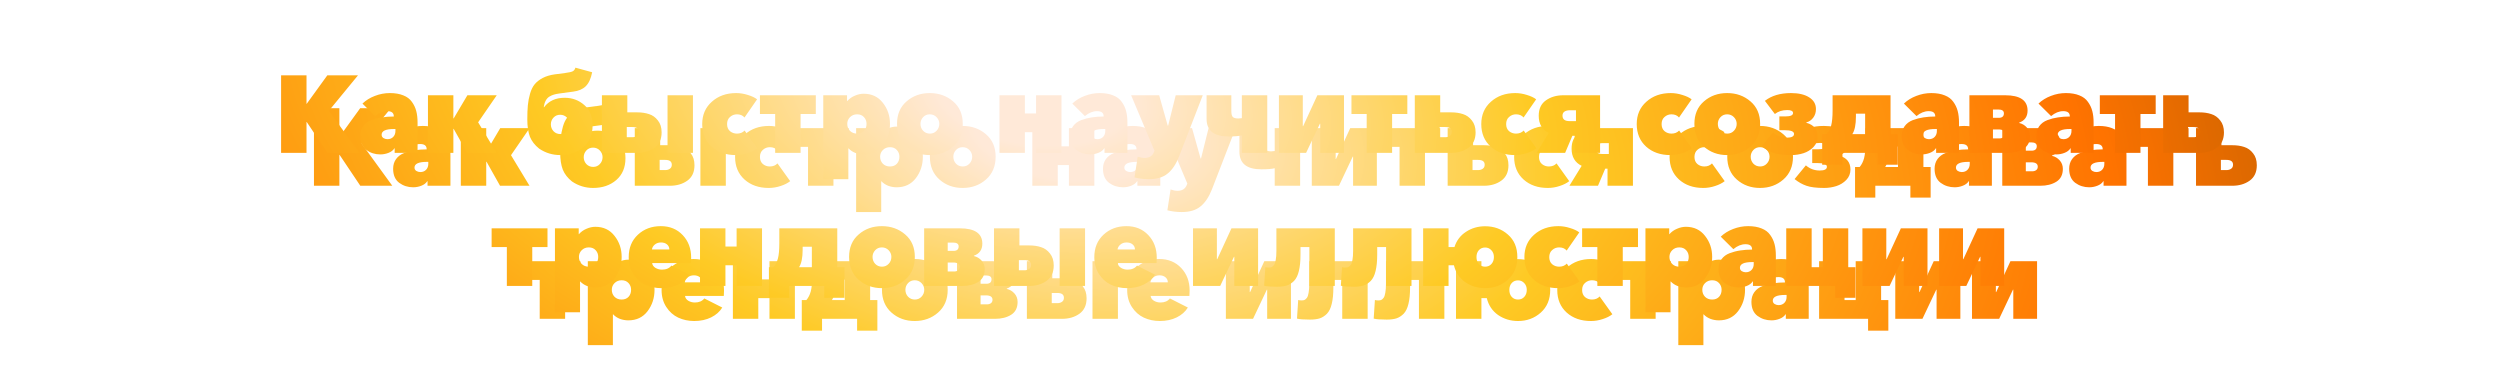
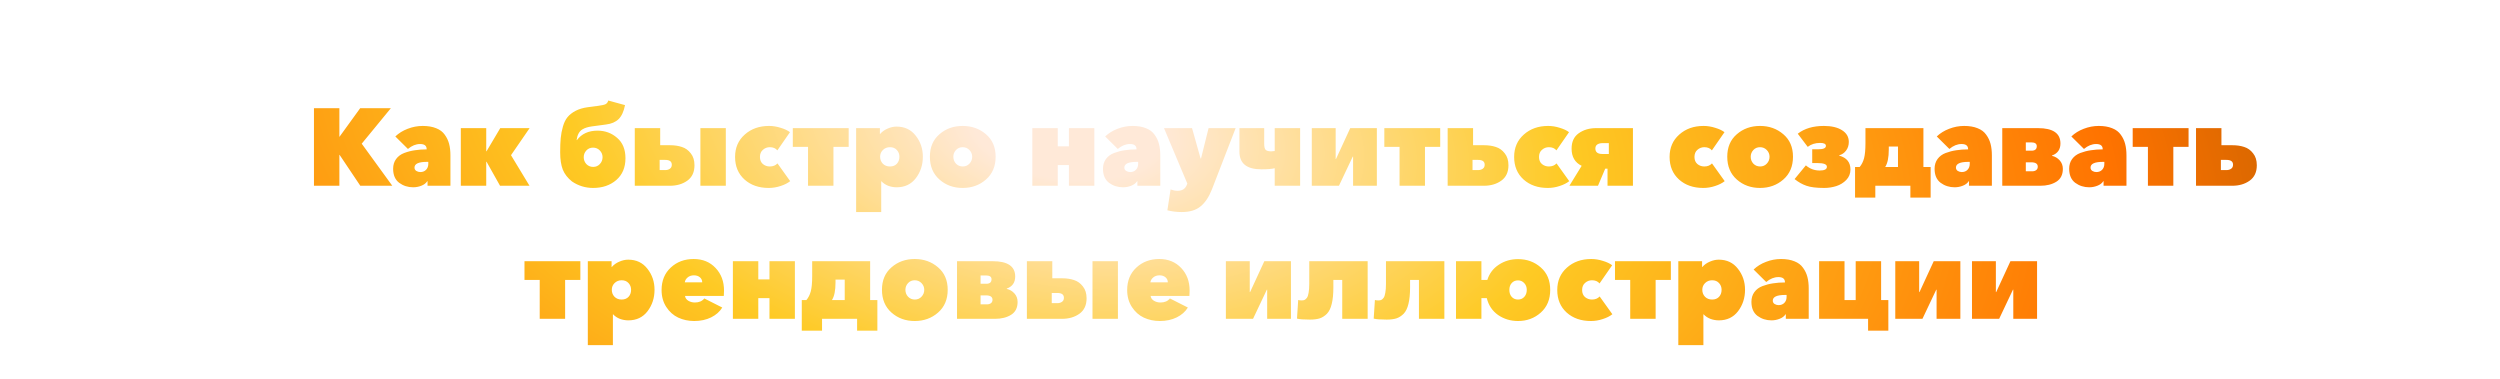
<svg xmlns="http://www.w3.org/2000/svg" width="883" height="134" viewBox="0 0 883 134" fill="none">
  <g filter="url(#filter0_df_63_98)">
    <path d="M99.283 54V26.605H108.26V36.704H108.299L115.612 26.605H126.446L116.154 39.142L126.949 54H115.651L108.337 43.088H108.26V54H99.283ZM134.328 54.542C132.471 54.542 130.82 54.013 129.375 52.955C127.957 51.872 127.247 50.221 127.247 48.002C127.247 46.661 127.595 45.513 128.292 44.559C128.988 43.604 129.943 42.895 131.155 42.431C132.393 41.966 133.645 41.644 134.909 41.463C136.198 41.257 137.591 41.154 139.088 41.154V41.076C139.088 39.864 138.314 39.258 136.766 39.258C135.296 39.258 133.864 39.838 132.471 40.999L128.021 36.588C129.233 35.427 130.691 34.524 132.393 33.879C134.122 33.208 135.889 32.873 137.695 32.873C139.552 32.873 141.138 33.144 142.454 33.686C143.77 34.202 144.776 34.962 145.472 35.968C146.194 36.949 146.71 38.032 147.02 39.219C147.329 40.406 147.484 41.76 147.484 43.282V54H139.397V52.375H139.32C138.855 53.097 138.146 53.639 137.192 54C136.263 54.361 135.308 54.542 134.328 54.542ZM136.843 49.163C137.695 49.163 138.378 48.892 138.894 48.351C139.41 47.809 139.668 47.112 139.668 46.261V45.565H139.165C136.25 45.565 134.792 46.235 134.792 47.577C134.792 48.093 135.012 48.492 135.45 48.776C135.889 49.034 136.353 49.163 136.843 49.163ZM151.153 54V33.647H160.13V41.811H160.246L165.083 33.647H175.453L168.875 43.204L175.414 54H165.006L160.246 45.526H160.13V54H151.153ZM197.892 54.774C195.157 54.774 192.668 54.013 190.424 52.491C188.902 51.279 187.818 49.886 187.173 48.312C186.554 46.713 186.245 44.662 186.245 42.16C186.245 40.199 186.309 38.535 186.438 37.168C186.567 35.801 186.825 34.447 187.212 33.105C187.599 31.738 188.141 30.629 188.837 29.777C189.56 28.9 190.514 28.152 191.701 27.533C192.887 26.914 194.319 26.488 195.996 26.256L199.556 25.792C200.949 25.611 201.864 25.405 202.303 25.173C202.767 24.915 203.077 24.489 203.232 23.896L209.152 25.521C208.713 27.765 207.952 29.416 206.869 30.474C205.811 31.506 204.328 32.138 202.419 32.37L197.505 33.028C196.757 33.131 196.138 33.26 195.647 33.415C195.157 33.544 194.629 33.776 194.061 34.111C193.519 34.447 193.081 34.924 192.745 35.543C192.41 36.162 192.178 36.936 192.049 37.864H192.165C193.842 35.646 196.267 34.537 199.439 34.537C202.122 34.537 204.431 35.388 206.366 37.091C208.326 38.767 209.306 41.166 209.306 44.288C209.306 47.538 208.223 50.105 206.056 51.988C203.889 53.845 201.168 54.774 197.892 54.774ZM195.493 46.339C196.138 47.009 196.937 47.345 197.892 47.345C198.846 47.345 199.633 47.009 200.252 46.339C200.897 45.668 201.219 44.855 201.219 43.901C201.219 42.998 200.897 42.211 200.252 41.541C199.607 40.87 198.807 40.534 197.853 40.534C196.899 40.534 196.112 40.87 195.493 41.541C194.874 42.211 194.564 42.998 194.564 43.901C194.564 44.855 194.874 45.668 195.493 46.339ZM212.595 54V33.647H221.572V39.683H225.016C226.615 39.683 228.021 39.889 229.234 40.302C230.472 40.689 231.517 41.437 232.368 42.547C233.245 43.63 233.683 45.036 233.683 46.764C233.683 49.189 232.832 51.008 231.13 52.22C229.453 53.407 227.415 54 225.016 54H212.595ZM221.379 48.467H223.352C223.997 48.467 224.539 48.312 224.977 48.002C225.442 47.693 225.674 47.216 225.674 46.571C225.674 45.436 224.9 44.868 223.352 44.868H221.379V48.467ZM235.773 54V33.647H244.75V54H235.773ZM259.9 54.774C256.417 54.774 253.567 53.781 251.348 51.794C249.13 49.782 248.021 47.125 248.021 43.823C248.021 40.573 249.156 37.942 251.426 35.93C253.696 33.892 256.559 32.873 260.016 32.873C261.383 32.873 262.75 33.092 264.117 33.531C265.51 33.944 266.607 34.459 267.406 35.079L262.957 41.502C262.337 40.754 261.447 40.38 260.287 40.38C259.358 40.38 258.545 40.689 257.849 41.308C257.152 41.902 256.804 42.74 256.804 43.823C256.804 44.907 257.152 45.745 257.849 46.339C258.545 46.906 259.358 47.19 260.287 47.19C261.422 47.19 262.325 46.829 262.995 46.106L267.484 52.375C266.607 53.071 265.485 53.639 264.117 54.077C262.75 54.542 261.344 54.774 259.9 54.774ZM273.789 54V40.264H268.41V33.647H288.144V40.264H282.766V54H273.789ZM290.777 63.287V33.647H299.174V35.698H299.251C299.973 34.872 300.863 34.24 301.921 33.802C302.979 33.337 304.023 33.105 305.055 33.105C307.918 33.105 310.176 34.176 311.827 36.317C313.503 38.432 314.342 40.908 314.342 43.746C314.342 46.635 313.516 49.163 311.865 51.33C310.214 53.471 307.957 54.542 305.094 54.542C304.062 54.542 303.056 54.361 302.076 54C301.121 53.613 300.334 53.084 299.715 52.413H299.638V63.287H290.777ZM300.218 46.222C300.863 46.867 301.702 47.19 302.733 47.19C303.765 47.19 304.578 46.867 305.171 46.222C305.765 45.578 306.061 44.752 306.061 43.746C306.061 42.817 305.765 42.031 305.171 41.386C304.578 40.715 303.765 40.38 302.733 40.38C301.727 40.38 300.889 40.715 300.218 41.386C299.573 42.031 299.251 42.817 299.251 43.746C299.251 44.726 299.573 45.552 300.218 46.222ZM336.643 51.794C334.372 53.781 331.625 54.774 328.401 54.774C325.176 54.774 322.442 53.781 320.198 51.794C317.953 49.808 316.831 47.125 316.831 43.746C316.831 40.393 317.953 37.748 320.198 35.814C322.442 33.853 325.176 32.873 328.401 32.873C331.625 32.873 334.372 33.853 336.643 35.814C338.913 37.748 340.048 40.393 340.048 43.746C340.048 47.125 338.913 49.808 336.643 51.794ZM326.04 46.184C326.685 46.855 327.485 47.19 328.439 47.19C329.394 47.19 330.181 46.855 330.8 46.184C331.445 45.513 331.767 44.7 331.767 43.746C331.767 42.843 331.445 42.056 330.8 41.386C330.155 40.715 329.355 40.38 328.401 40.38C327.446 40.38 326.659 40.715 326.04 41.386C325.421 42.056 325.112 42.843 325.112 43.746C325.112 44.7 325.421 45.513 326.04 46.184ZM353.013 54V33.647H361.99V40.07H365.936V33.647H374.913V54H365.936V46.687H361.99V54H353.013ZM385.046 54.542C383.189 54.542 381.538 54.013 380.094 52.955C378.675 51.872 377.965 50.221 377.965 48.002C377.965 46.661 378.314 45.513 379.01 44.559C379.707 43.604 380.661 42.895 381.874 42.431C383.112 41.966 384.363 41.644 385.627 41.463C386.917 41.257 388.31 41.154 389.806 41.154V41.076C389.806 39.864 389.032 39.258 387.484 39.258C386.014 39.258 384.582 39.838 383.189 40.999L378.739 36.588C379.952 35.427 381.409 34.524 383.112 33.879C384.84 33.208 386.607 32.873 388.413 32.873C390.27 32.873 391.857 33.144 393.172 33.686C394.488 34.202 395.494 34.962 396.19 35.968C396.913 36.949 397.429 38.032 397.738 39.219C398.048 40.406 398.202 41.76 398.202 43.282V54H390.115V52.375H390.038C389.574 53.097 388.864 53.639 387.91 54C386.981 54.361 386.027 54.542 385.046 54.542ZM387.562 49.163C388.413 49.163 389.096 48.892 389.612 48.351C390.128 47.809 390.386 47.112 390.386 46.261V45.565H389.883C386.968 45.565 385.511 46.235 385.511 47.577C385.511 48.093 385.73 48.492 386.169 48.776C386.607 49.034 387.071 49.163 387.562 49.163ZM405.78 63.287C404 63.287 402.31 63.08 400.711 62.667L401.833 55.316C402.71 55.625 403.548 55.78 404.348 55.78C405.973 55.78 407.056 55.071 407.598 53.652L407.753 53.226L399.511 33.647H409.417L412.435 44.365H412.59L415.26 33.647H424.817L416.459 55.238C415.402 57.947 414.06 59.959 412.435 61.275C410.836 62.616 408.617 63.287 405.78 63.287ZM438.619 54V47.809C437.639 48.067 436.065 48.196 433.898 48.196C428.739 48.196 426.16 46.119 426.16 41.966V33.647H434.904V39.142C434.904 40.251 435.085 40.986 435.446 41.347C435.833 41.682 436.478 41.85 437.381 41.85C437.742 41.85 438.155 41.811 438.619 41.734V33.647H447.596V54H438.619ZM451.713 54V33.647H460.148V44.559H460.264L465.294 33.647H474.697V54H466.301V43.707H466.184L461.309 54H451.713ZM482.714 54V40.264H477.336V33.647H497.07V40.264H491.691V54H482.714ZM499.703 54V33.647H508.68V39.683H512.51C514.11 39.683 515.516 39.889 516.728 40.302C517.966 40.689 519.011 41.437 519.862 42.547C520.739 43.63 521.178 45.036 521.178 46.764C521.178 49.189 520.327 51.008 518.624 52.22C516.947 53.407 514.909 54 512.51 54H499.703ZM508.486 48.467H510.46C511.104 48.467 511.646 48.312 512.085 48.002C512.549 47.693 512.781 47.216 512.781 46.571C512.781 45.436 512.007 44.868 510.46 44.868H508.486V48.467ZM535.066 54.774C531.584 54.774 528.733 53.781 526.515 51.794C524.296 49.782 523.187 47.125 523.187 43.823C523.187 40.573 524.322 37.942 526.592 35.93C528.862 33.892 531.726 32.873 535.182 32.873C536.55 32.873 537.917 33.092 539.284 33.531C540.677 33.944 541.773 34.459 542.573 35.079L538.123 41.502C537.504 40.754 536.614 40.38 535.453 40.38C534.525 40.38 533.712 40.689 533.016 41.308C532.319 41.902 531.971 42.74 531.971 43.823C531.971 44.907 532.319 45.745 533.016 46.339C533.712 46.906 534.525 47.19 535.453 47.19C536.588 47.19 537.491 46.829 538.162 46.106L542.65 52.375C541.773 53.071 540.651 53.639 539.284 54.077C537.917 54.542 536.511 54.774 535.066 54.774ZM542.703 54L547.037 46.958C544.664 45.823 543.477 43.798 543.477 40.883C543.477 38.458 544.316 36.652 545.992 35.465C547.695 34.253 549.746 33.647 552.145 33.647H565.146V54H556.169V47.964H555.356L552.802 54H542.703ZM554.35 42.779H556.633V38.948H554.35C553.654 38.948 553.06 39.103 552.57 39.412C552.106 39.722 551.874 40.199 551.874 40.844C551.874 42.134 552.699 42.779 554.35 42.779ZM589.971 54.774C586.489 54.774 583.638 53.781 581.42 51.794C579.201 49.782 578.092 47.125 578.092 43.823C578.092 40.573 579.227 37.942 581.497 35.93C583.767 33.892 586.631 32.873 590.087 32.873C591.454 32.873 592.822 33.092 594.189 33.531C595.582 33.944 596.678 34.459 597.478 35.079L593.028 41.502C592.409 40.754 591.519 40.38 590.358 40.38C589.429 40.38 588.617 40.689 587.92 41.308C587.224 41.902 586.876 42.74 586.876 43.823C586.876 44.907 587.224 45.745 587.92 46.339C588.617 46.906 589.429 47.19 590.358 47.19C591.493 47.19 592.396 46.829 593.067 46.106L597.555 52.375C596.678 53.071 595.556 53.639 594.189 54.077C592.822 54.542 591.416 54.774 589.971 54.774ZM618.271 51.794C616.001 53.781 613.253 54.774 610.029 54.774C606.804 54.774 604.07 53.781 601.826 51.794C599.582 49.808 598.459 47.125 598.459 43.746C598.459 40.393 599.582 37.748 601.826 35.814C604.07 33.853 606.804 32.873 610.029 32.873C613.253 32.873 616.001 33.853 618.271 35.814C620.541 37.748 621.676 40.393 621.676 43.746C621.676 47.125 620.541 49.808 618.271 51.794ZM607.669 46.184C608.314 46.855 609.113 47.19 610.068 47.19C611.022 47.19 611.809 46.855 612.428 46.184C613.073 45.513 613.395 44.7 613.395 43.746C613.395 42.843 613.073 42.056 612.428 41.386C611.783 40.715 610.983 40.38 610.029 40.38C609.074 40.38 608.288 40.715 607.669 41.386C607.05 42.056 606.74 42.843 606.74 43.746C606.74 44.7 607.05 45.513 607.669 46.184ZM626.881 40.264L623.36 35.62C625.708 33.789 628.777 32.873 632.569 32.873C635.278 32.873 637.419 33.376 638.993 34.382C640.592 35.388 641.392 36.768 641.392 38.522C641.392 39.709 641.069 40.728 640.424 41.579C639.779 42.431 638.967 42.985 637.987 43.243V43.359C640.644 44.081 641.972 45.719 641.972 48.273C641.972 49.692 641.482 50.917 640.502 51.949C639.522 52.955 638.348 53.678 636.981 54.116C635.613 54.555 634.182 54.774 632.686 54.774C629.951 54.774 627.862 54.516 626.417 54C624.973 53.51 623.58 52.723 622.238 51.64L626.224 46.803C627.642 48.015 629.268 48.621 631.099 48.621C632.802 48.621 633.653 48.183 633.653 47.306C633.653 46.429 632.569 45.99 630.403 45.99H628.468V41.115H630.635C632.415 41.115 633.305 40.715 633.305 39.915C633.305 39.219 632.621 38.871 631.254 38.871C629.526 38.871 628.068 39.335 626.881 40.264ZM643.595 58.179V47.383H645.22C645.917 46.558 646.433 45.539 646.768 44.327C647.103 43.088 647.271 41.295 647.271 38.948V33.647H667.74V47.383H670.294V58.179H663.136V54H650.754V58.179H643.595ZM654.236 47.383H658.763V40.148H655.513V41.154C655.513 44.017 655.087 46.093 654.236 47.383ZM678.767 54.542C676.909 54.542 675.258 54.013 673.814 52.955C672.395 51.872 671.686 50.221 671.686 48.002C671.686 46.661 672.034 45.513 672.73 44.559C673.427 43.604 674.381 42.895 675.594 42.431C676.832 41.966 678.083 41.644 679.347 41.463C680.637 41.257 682.03 41.154 683.526 41.154V41.076C683.526 39.864 682.752 39.258 681.204 39.258C679.734 39.258 678.302 39.838 676.909 40.999L672.459 36.588C673.672 35.427 675.129 34.524 676.832 33.879C678.56 33.208 680.327 32.873 682.133 32.873C683.99 32.873 685.577 33.144 686.892 33.686C688.208 34.202 689.214 34.962 689.911 35.968C690.633 36.949 691.149 38.032 691.458 39.219C691.768 40.406 691.923 41.76 691.923 43.282V54H683.836V52.375H683.758C683.294 53.097 682.584 53.639 681.63 54C680.701 54.361 679.747 54.542 678.767 54.542ZM681.282 49.163C682.133 49.163 682.817 48.892 683.333 48.351C683.848 47.809 684.106 47.112 684.106 46.261V45.565H683.603C680.688 45.565 679.231 46.235 679.231 47.577C679.231 48.093 679.45 48.492 679.889 48.776C680.327 49.034 680.792 49.163 681.282 49.163ZM695.592 54V33.647H708.206C713.494 33.647 716.138 35.453 716.138 39.064C716.138 41.179 715.145 42.598 713.159 43.32V43.437C714.216 43.669 715.119 44.197 715.867 45.023C716.615 45.848 716.99 46.855 716.99 48.041C716.99 50.105 716.229 51.614 714.707 52.568C713.185 53.523 711.302 54 709.057 54H695.592ZM703.911 48.892H706.155C706.748 48.892 707.226 48.751 707.587 48.467C707.948 48.183 708.129 47.783 708.129 47.267C708.129 46.235 707.355 45.719 705.807 45.719H703.911V48.892ZM703.911 41.618H705.923C707.161 41.618 707.78 41.089 707.78 40.031C707.78 39.129 707.123 38.677 705.807 38.677H703.911V41.618ZM726.303 54.542C724.446 54.542 722.795 54.013 721.35 52.955C719.931 51.872 719.222 50.221 719.222 48.002C719.222 46.661 719.57 45.513 720.267 44.559C720.963 43.604 721.918 42.895 723.13 42.431C724.368 41.966 725.619 41.644 726.883 41.463C728.173 41.257 729.566 41.154 731.062 41.154V41.076C731.062 39.864 730.289 39.258 728.741 39.258C727.27 39.258 725.839 39.838 724.446 40.999L719.996 36.588C721.208 35.427 722.666 34.524 724.368 33.879C726.097 33.208 727.864 32.873 729.669 32.873C731.527 32.873 733.113 33.144 734.429 33.686C735.744 34.202 736.75 34.962 737.447 35.968C738.169 36.949 738.685 38.032 738.995 39.219C739.304 40.406 739.459 41.76 739.459 43.282V54H731.372V52.375H731.295C730.83 53.097 730.121 53.639 729.166 54C728.238 54.361 727.283 54.542 726.303 54.542ZM728.818 49.163C729.669 49.163 730.353 48.892 730.869 48.351C731.385 47.809 731.643 47.112 731.643 46.261V45.565H731.14C728.225 45.565 726.767 46.235 726.767 47.577C726.767 48.093 726.987 48.492 727.425 48.776C727.864 49.034 728.328 49.163 728.818 49.163ZM747.036 54V40.264H741.658V33.647H761.392V40.264H756.013V54H747.036ZM764.024 54V33.647H773.001V39.683H776.832C778.431 39.683 779.837 39.889 781.05 40.302C782.288 40.689 783.333 41.437 784.184 42.547C785.061 43.63 785.5 45.036 785.5 46.764C785.5 49.189 784.648 51.008 782.946 52.22C781.269 53.407 779.231 54 776.832 54H764.024ZM772.808 48.467H774.781C775.426 48.467 775.968 48.312 776.406 48.002C776.871 47.693 777.103 47.216 777.103 46.571C777.103 45.436 776.329 44.868 774.781 44.868H772.808V48.467ZM179.018 101V87.264H173.64V80.647H193.374V87.264H187.995V101H179.018ZM196.007 110.287V80.647H204.403V82.698H204.481C205.203 81.872 206.093 81.24 207.151 80.802C208.208 80.337 209.253 80.105 210.285 80.105C213.148 80.105 215.405 81.176 217.056 83.317C218.733 85.432 219.571 87.909 219.571 90.746C219.571 93.635 218.746 96.163 217.095 98.33C215.444 100.471 213.187 101.542 210.323 101.542C209.292 101.542 208.286 101.361 207.305 101C206.351 100.613 205.564 100.084 204.945 99.413H204.868V110.287H196.007ZM205.448 93.222C206.093 93.867 206.931 94.19 207.963 94.19C208.995 94.19 209.808 93.867 210.401 93.222C210.994 92.578 211.291 91.752 211.291 90.746C211.291 89.817 210.994 89.031 210.401 88.386C209.808 87.715 208.995 87.38 207.963 87.38C206.957 87.38 206.119 87.715 205.448 88.386C204.803 89.031 204.481 89.817 204.481 90.746C204.481 91.726 204.803 92.552 205.448 93.222ZM233.592 101.774C231.554 101.774 229.671 101.374 227.942 100.574C226.24 99.775 224.834 98.524 223.725 96.821C222.615 95.118 222.061 93.119 222.061 90.823C222.061 87.547 223.144 84.903 225.311 82.891C227.478 80.879 230.174 79.873 233.398 79.873C236.571 79.873 239.151 80.931 241.137 83.046C243.123 85.135 244.116 87.792 244.116 91.017C244.116 91.662 244.091 92.294 244.039 92.913H230.341C230.419 93.609 230.806 94.177 231.502 94.615C232.199 95.028 232.972 95.235 233.824 95.235C235.294 95.235 236.403 94.757 237.151 93.803L243.497 97.014C242.594 98.485 241.279 99.646 239.551 100.497C237.822 101.348 235.836 101.774 233.592 101.774ZM230.264 88.115H236.416C236.416 87.393 236.145 86.799 235.604 86.335C235.062 85.871 234.353 85.638 233.476 85.638C232.573 85.638 231.825 85.896 231.231 86.412C230.664 86.902 230.341 87.47 230.264 88.115ZM247.246 101V80.647H256.223V87.07H260.17V80.647H269.147V101H260.17V93.687H256.223V101H247.246ZM271.58 105.179V94.383H273.205C273.902 93.558 274.417 92.539 274.753 91.326C275.088 90.088 275.256 88.295 275.256 85.948V80.647H295.725V94.383H298.279V105.179H291.12V101H278.738V105.179H271.58ZM282.221 94.383H286.748V87.147H283.498V88.153C283.498 91.017 283.072 93.094 282.221 94.383ZM319.714 98.794C317.444 100.781 314.697 101.774 311.472 101.774C308.247 101.774 305.513 100.781 303.269 98.794C301.025 96.808 299.902 94.125 299.902 90.746C299.902 87.393 301.025 84.749 303.269 82.814C305.513 80.853 308.247 79.873 311.472 79.873C314.697 79.873 317.444 80.853 319.714 82.814C321.984 84.749 323.119 87.393 323.119 90.746C323.119 94.125 321.984 96.808 319.714 98.794ZM309.112 93.184C309.757 93.855 310.556 94.19 311.511 94.19C312.465 94.19 313.252 93.855 313.871 93.184C314.516 92.513 314.838 91.701 314.838 90.746C314.838 89.843 314.516 89.056 313.871 88.386C313.226 87.715 312.426 87.38 311.472 87.38C310.518 87.38 309.731 87.715 309.112 88.386C308.493 89.056 308.183 89.843 308.183 90.746C308.183 91.701 308.493 92.513 309.112 93.184ZM326.41 101V80.647H339.025C344.313 80.647 346.957 82.453 346.957 86.064C346.957 88.179 345.964 89.598 343.977 90.32V90.436C345.035 90.669 345.938 91.198 346.686 92.023C347.434 92.848 347.808 93.855 347.808 95.041C347.808 97.105 347.047 98.614 345.525 99.568C344.003 100.523 342.12 101 339.876 101H326.41ZM334.73 95.892H336.974C337.567 95.892 338.044 95.751 338.406 95.467C338.767 95.183 338.947 94.783 338.947 94.267C338.947 93.235 338.173 92.719 336.626 92.719H334.73V95.892ZM334.73 88.618H336.742C337.98 88.618 338.599 88.089 338.599 87.031C338.599 86.129 337.941 85.677 336.626 85.677H334.73V88.618ZM351.085 101V80.647H360.062V86.683H363.506C365.106 86.683 366.511 86.889 367.724 87.302C368.962 87.689 370.007 88.437 370.858 89.546C371.735 90.63 372.174 92.036 372.174 93.764C372.174 96.189 371.322 98.008 369.62 99.22C367.943 100.407 365.905 101 363.506 101H351.085ZM359.869 95.467H361.842C362.487 95.467 363.029 95.312 363.468 95.002C363.932 94.693 364.164 94.216 364.164 93.571C364.164 92.436 363.39 91.868 361.842 91.868H359.869V95.467ZM374.263 101V80.647H383.24V101H374.263ZM398.042 101.774C396.004 101.774 394.121 101.374 392.392 100.574C390.69 99.775 389.284 98.524 388.175 96.821C387.065 95.118 386.511 93.119 386.511 90.823C386.511 87.547 387.594 84.903 389.761 82.891C391.928 80.879 394.624 79.873 397.848 79.873C401.021 79.873 403.601 80.931 405.587 83.046C407.573 85.135 408.566 87.792 408.566 91.017C408.566 91.662 408.541 92.294 408.489 92.913H394.791C394.869 93.609 395.256 94.177 395.952 94.615C396.649 95.028 397.423 95.235 398.274 95.235C399.744 95.235 400.853 94.757 401.602 93.803L407.947 97.014C407.044 98.485 405.729 99.646 404.001 100.497C402.272 101.348 400.286 101.774 398.042 101.774ZM394.714 88.115H400.866C400.866 87.393 400.595 86.799 400.054 86.335C399.512 85.871 398.803 85.638 397.926 85.638C397.023 85.638 396.275 85.896 395.681 86.412C395.114 86.902 394.791 87.47 394.714 88.115ZM421.37 101V80.647H429.805V91.559H429.921L434.951 80.647H444.354V101H435.957V90.707H435.841L430.966 101H421.37ZM451.094 101.271C448.902 101.271 447.367 101.155 446.49 100.923L446.915 94.345C447.225 94.448 447.625 94.499 448.115 94.499C448.528 94.499 448.863 94.448 449.121 94.345C449.405 94.216 449.688 93.971 449.972 93.609C450.256 93.222 450.462 92.616 450.591 91.791C450.746 90.965 450.823 89.921 450.823 88.657V80.647H471.447V101H462.47V87.264H459.336V89.933C459.336 92.255 459.143 94.19 458.756 95.738C458.395 97.26 457.827 98.42 457.053 99.22C456.279 99.994 455.428 100.536 454.499 100.845C453.571 101.129 452.436 101.271 451.094 101.271ZM478.188 101.271C475.995 101.271 474.46 101.155 473.583 100.923L474.009 94.345C474.318 94.448 474.718 94.499 475.208 94.499C475.621 94.499 475.956 94.448 476.214 94.345C476.498 94.216 476.782 93.971 477.066 93.609C477.349 93.222 477.556 92.616 477.685 91.791C477.84 90.965 477.917 89.921 477.917 88.657V80.647H498.541V101H489.564V87.264H486.43V89.933C486.43 92.255 486.236 94.19 485.849 95.738C485.488 97.26 484.921 98.42 484.147 99.22C483.373 99.994 482.522 100.536 481.593 100.845C480.664 101.129 479.529 101.271 478.188 101.271ZM524.551 101.774C521.92 101.774 519.572 101.064 517.509 99.646C515.471 98.201 514.142 96.215 513.523 93.687H511.627V101H502.65V80.647H511.627V87.264H513.717C514.439 84.968 515.793 83.175 517.779 81.885C519.766 80.57 522.023 79.912 524.551 79.912C527.698 79.912 530.381 80.892 532.599 82.853C534.818 84.787 535.927 87.431 535.927 90.785C535.927 94.138 534.818 96.808 532.599 98.794C530.381 100.781 527.698 101.774 524.551 101.774ZM522.345 93.261C522.913 93.88 523.648 94.19 524.551 94.19C525.454 94.19 526.189 93.88 526.756 93.261C527.35 92.616 527.646 91.791 527.646 90.785C527.646 89.805 527.35 89.005 526.756 88.386C526.163 87.741 525.428 87.418 524.551 87.418C523.648 87.418 522.913 87.728 522.345 88.347C521.778 88.966 521.494 89.779 521.494 90.785C521.494 91.817 521.778 92.642 522.345 93.261ZM550.295 101.774C546.812 101.774 543.962 100.781 541.743 98.794C539.525 96.782 538.415 94.125 538.415 90.823C538.415 87.573 539.55 84.942 541.821 82.93C544.091 80.892 546.954 79.873 550.411 79.873C551.778 79.873 553.145 80.092 554.512 80.531C555.905 80.944 557.002 81.46 557.801 82.079L553.351 88.502C552.732 87.754 551.842 87.38 550.681 87.38C549.753 87.38 548.94 87.689 548.244 88.308C547.547 88.902 547.199 89.74 547.199 90.823C547.199 91.907 547.547 92.745 548.244 93.339C548.94 93.906 549.753 94.19 550.681 94.19C551.817 94.19 552.719 93.829 553.39 93.106L557.879 99.375C557.002 100.071 555.879 100.639 554.512 101.077C553.145 101.542 551.739 101.774 550.295 101.774ZM564.184 101V87.264H558.805V80.647H578.539V87.264H573.161V101H564.184ZM581.172 110.287V80.647H589.569V82.698H589.646C590.368 81.872 591.258 81.24 592.316 80.802C593.373 80.337 594.418 80.105 595.45 80.105C598.313 80.105 600.571 81.176 602.221 83.317C603.898 85.432 604.737 87.909 604.737 90.746C604.737 93.635 603.911 96.163 602.26 98.33C600.609 100.471 598.352 101.542 595.489 101.542C594.457 101.542 593.451 101.361 592.471 101C591.516 100.613 590.729 100.084 590.11 99.413H590.033V110.287H581.172ZM590.613 93.222C591.258 93.867 592.097 94.19 593.128 94.19C594.16 94.19 594.973 93.867 595.566 93.222C596.159 92.578 596.456 91.752 596.456 90.746C596.456 89.817 596.159 89.031 595.566 88.386C594.973 87.715 594.16 87.38 593.128 87.38C592.122 87.38 591.284 87.715 590.613 88.386C589.968 89.031 589.646 89.817 589.646 90.746C589.646 91.726 589.968 92.552 590.613 93.222ZM614.075 101.542C612.218 101.542 610.567 101.013 609.122 99.955C607.703 98.872 606.994 97.221 606.994 95.002C606.994 93.661 607.342 92.513 608.039 91.559C608.735 90.604 609.69 89.895 610.902 89.43C612.14 88.966 613.391 88.644 614.655 88.463C615.945 88.257 617.338 88.153 618.834 88.153V88.076C618.834 86.864 618.06 86.257 616.513 86.257C615.042 86.257 613.611 86.838 612.218 87.999L607.768 83.588C608.98 82.427 610.438 81.524 612.14 80.879C613.869 80.208 615.636 79.873 617.441 79.873C619.299 79.873 620.885 80.144 622.201 80.686C623.516 81.201 624.522 81.963 625.219 82.969C625.941 83.949 626.457 85.032 626.767 86.219C627.076 87.406 627.231 88.76 627.231 90.282V101H619.144V99.375H619.066C618.602 100.097 617.893 100.639 616.938 101C616.01 101.361 615.055 101.542 614.075 101.542ZM616.59 96.163C617.441 96.163 618.125 95.892 618.641 95.351C619.157 94.809 619.415 94.112 619.415 93.261V92.565H618.912C615.997 92.565 614.539 93.235 614.539 94.577C614.539 95.093 614.759 95.493 615.197 95.776C615.636 96.034 616.1 96.163 616.59 96.163ZM648.196 105.179V101H630.9V80.647H639.877V94.383H643.824V80.647H652.801V94.383H655.355V105.179H648.196ZM657.804 101V80.647H666.24V91.559H666.356L671.386 80.647H680.789V101H672.392V90.707H672.276L667.401 101H657.804ZM684.898 101V80.647H693.333V91.559H693.449L698.479 80.647H707.882V101H699.486V90.707H699.369L694.494 101H684.898Z" fill="url(#paint0_diamond_63_98)" />
  </g>
-   <path d="M99.283 54V26.605H108.26V36.704H108.299L115.612 26.605H126.446L116.154 39.142L126.949 54H115.651L108.337 43.088H108.26V54H99.283ZM134.328 54.542C132.471 54.542 130.82 54.013 129.375 52.955C127.957 51.872 127.247 50.221 127.247 48.002C127.247 46.661 127.595 45.513 128.292 44.559C128.988 43.604 129.943 42.895 131.155 42.431C132.393 41.966 133.645 41.644 134.909 41.463C136.198 41.257 137.591 41.154 139.088 41.154V41.076C139.088 39.864 138.314 39.258 136.766 39.258C135.296 39.258 133.864 39.838 132.471 40.999L128.021 36.588C129.233 35.427 130.691 34.524 132.393 33.879C134.122 33.208 135.889 32.873 137.695 32.873C139.552 32.873 141.138 33.144 142.454 33.686C143.77 34.202 144.776 34.962 145.472 35.968C146.194 36.949 146.71 38.032 147.02 39.219C147.329 40.406 147.484 41.76 147.484 43.282V54H139.397V52.375H139.32C138.855 53.097 138.146 53.639 137.192 54C136.263 54.361 135.308 54.542 134.328 54.542ZM136.843 49.163C137.695 49.163 138.378 48.892 138.894 48.351C139.41 47.809 139.668 47.112 139.668 46.261V45.565H139.165C136.25 45.565 134.792 46.235 134.792 47.577C134.792 48.093 135.012 48.492 135.45 48.776C135.889 49.034 136.353 49.163 136.843 49.163ZM151.153 54V33.647H160.13V41.811H160.246L165.083 33.647H175.453L168.875 43.204L175.414 54H165.006L160.246 45.526H160.13V54H151.153ZM197.892 54.774C195.157 54.774 192.668 54.013 190.424 52.491C188.902 51.279 187.818 49.886 187.173 48.312C186.554 46.713 186.245 44.662 186.245 42.16C186.245 40.199 186.309 38.535 186.438 37.168C186.567 35.801 186.825 34.447 187.212 33.105C187.599 31.738 188.141 30.629 188.837 29.777C189.56 28.9 190.514 28.152 191.701 27.533C192.887 26.914 194.319 26.488 195.996 26.256L199.556 25.792C200.949 25.611 201.864 25.405 202.303 25.173C202.767 24.915 203.077 24.489 203.232 23.896L209.152 25.521C208.713 27.765 207.952 29.416 206.869 30.474C205.811 31.506 204.328 32.138 202.419 32.37L197.505 33.028C196.757 33.131 196.138 33.26 195.647 33.415C195.157 33.544 194.629 33.776 194.061 34.111C193.519 34.447 193.081 34.924 192.745 35.543C192.41 36.162 192.178 36.936 192.049 37.864H192.165C193.842 35.646 196.267 34.537 199.439 34.537C202.122 34.537 204.431 35.388 206.366 37.091C208.326 38.767 209.306 41.166 209.306 44.288C209.306 47.538 208.223 50.105 206.056 51.988C203.889 53.845 201.168 54.774 197.892 54.774ZM195.493 46.339C196.138 47.009 196.937 47.345 197.892 47.345C198.846 47.345 199.633 47.009 200.252 46.339C200.897 45.668 201.219 44.855 201.219 43.901C201.219 42.998 200.897 42.211 200.252 41.541C199.607 40.87 198.807 40.534 197.853 40.534C196.899 40.534 196.112 40.87 195.493 41.541C194.874 42.211 194.564 42.998 194.564 43.901C194.564 44.855 194.874 45.668 195.493 46.339ZM212.595 54V33.647H221.572V39.683H225.016C226.615 39.683 228.021 39.889 229.234 40.302C230.472 40.689 231.517 41.437 232.368 42.547C233.245 43.63 233.683 45.036 233.683 46.764C233.683 49.189 232.832 51.008 231.13 52.22C229.453 53.407 227.415 54 225.016 54H212.595ZM221.379 48.467H223.352C223.997 48.467 224.539 48.312 224.977 48.002C225.442 47.693 225.674 47.216 225.674 46.571C225.674 45.436 224.9 44.868 223.352 44.868H221.379V48.467ZM235.773 54V33.647H244.75V54H235.773ZM259.9 54.774C256.417 54.774 253.567 53.781 251.348 51.794C249.13 49.782 248.021 47.125 248.021 43.823C248.021 40.573 249.156 37.942 251.426 35.93C253.696 33.892 256.559 32.873 260.016 32.873C261.383 32.873 262.75 33.092 264.117 33.531C265.51 33.944 266.607 34.459 267.406 35.079L262.957 41.502C262.337 40.754 261.447 40.38 260.287 40.38C259.358 40.38 258.545 40.689 257.849 41.308C257.152 41.902 256.804 42.74 256.804 43.823C256.804 44.907 257.152 45.745 257.849 46.339C258.545 46.906 259.358 47.19 260.287 47.19C261.422 47.19 262.325 46.829 262.995 46.106L267.484 52.375C266.607 53.071 265.485 53.639 264.117 54.077C262.75 54.542 261.344 54.774 259.9 54.774ZM273.789 54V40.264H268.41V33.647H288.144V40.264H282.766V54H273.789ZM290.777 63.287V33.647H299.174V35.698H299.251C299.973 34.872 300.863 34.24 301.921 33.802C302.979 33.337 304.023 33.105 305.055 33.105C307.918 33.105 310.176 34.176 311.827 36.317C313.503 38.432 314.342 40.908 314.342 43.746C314.342 46.635 313.516 49.163 311.865 51.33C310.214 53.471 307.957 54.542 305.094 54.542C304.062 54.542 303.056 54.361 302.076 54C301.121 53.613 300.334 53.084 299.715 52.413H299.638V63.287H290.777ZM300.218 46.222C300.863 46.867 301.702 47.19 302.733 47.19C303.765 47.19 304.578 46.867 305.171 46.222C305.765 45.578 306.061 44.752 306.061 43.746C306.061 42.817 305.765 42.031 305.171 41.386C304.578 40.715 303.765 40.38 302.733 40.38C301.727 40.38 300.889 40.715 300.218 41.386C299.573 42.031 299.251 42.817 299.251 43.746C299.251 44.726 299.573 45.552 300.218 46.222ZM336.643 51.794C334.372 53.781 331.625 54.774 328.401 54.774C325.176 54.774 322.442 53.781 320.198 51.794C317.953 49.808 316.831 47.125 316.831 43.746C316.831 40.393 317.953 37.748 320.198 35.814C322.442 33.853 325.176 32.873 328.401 32.873C331.625 32.873 334.372 33.853 336.643 35.814C338.913 37.748 340.048 40.393 340.048 43.746C340.048 47.125 338.913 49.808 336.643 51.794ZM326.04 46.184C326.685 46.855 327.485 47.19 328.439 47.19C329.394 47.19 330.181 46.855 330.8 46.184C331.445 45.513 331.767 44.7 331.767 43.746C331.767 42.843 331.445 42.056 330.8 41.386C330.155 40.715 329.355 40.38 328.401 40.38C327.446 40.38 326.659 40.715 326.04 41.386C325.421 42.056 325.112 42.843 325.112 43.746C325.112 44.7 325.421 45.513 326.04 46.184ZM353.013 54V33.647H361.99V40.07H365.936V33.647H374.913V54H365.936V46.687H361.99V54H353.013ZM385.046 54.542C383.189 54.542 381.538 54.013 380.094 52.955C378.675 51.872 377.965 50.221 377.965 48.002C377.965 46.661 378.314 45.513 379.01 44.559C379.707 43.604 380.661 42.895 381.874 42.431C383.112 41.966 384.363 41.644 385.627 41.463C386.917 41.257 388.31 41.154 389.806 41.154V41.076C389.806 39.864 389.032 39.258 387.484 39.258C386.014 39.258 384.582 39.838 383.189 40.999L378.739 36.588C379.952 35.427 381.409 34.524 383.112 33.879C384.84 33.208 386.607 32.873 388.413 32.873C390.27 32.873 391.857 33.144 393.172 33.686C394.488 34.202 395.494 34.962 396.19 35.968C396.913 36.949 397.429 38.032 397.738 39.219C398.048 40.406 398.202 41.76 398.202 43.282V54H390.115V52.375H390.038C389.574 53.097 388.864 53.639 387.91 54C386.981 54.361 386.027 54.542 385.046 54.542ZM387.562 49.163C388.413 49.163 389.096 48.892 389.612 48.351C390.128 47.809 390.386 47.112 390.386 46.261V45.565H389.883C386.968 45.565 385.511 46.235 385.511 47.577C385.511 48.093 385.73 48.492 386.169 48.776C386.607 49.034 387.071 49.163 387.562 49.163ZM405.78 63.287C404 63.287 402.31 63.08 400.711 62.667L401.833 55.316C402.71 55.625 403.548 55.78 404.348 55.78C405.973 55.78 407.056 55.071 407.598 53.652L407.753 53.226L399.511 33.647H409.417L412.435 44.365H412.59L415.26 33.647H424.817L416.459 55.238C415.402 57.947 414.06 59.959 412.435 61.275C410.836 62.616 408.617 63.287 405.78 63.287ZM438.619 54V47.809C437.639 48.067 436.065 48.196 433.898 48.196C428.739 48.196 426.16 46.119 426.16 41.966V33.647H434.904V39.142C434.904 40.251 435.085 40.986 435.446 41.347C435.833 41.682 436.478 41.85 437.381 41.85C437.742 41.85 438.155 41.811 438.619 41.734V33.647H447.596V54H438.619ZM451.713 54V33.647H460.148V44.559H460.264L465.294 33.647H474.697V54H466.301V43.707H466.184L461.309 54H451.713ZM482.714 54V40.264H477.336V33.647H497.07V40.264H491.691V54H482.714ZM499.703 54V33.647H508.68V39.683H512.51C514.11 39.683 515.516 39.889 516.728 40.302C517.966 40.689 519.011 41.437 519.862 42.547C520.739 43.63 521.178 45.036 521.178 46.764C521.178 49.189 520.327 51.008 518.624 52.22C516.947 53.407 514.909 54 512.51 54H499.703ZM508.486 48.467H510.46C511.104 48.467 511.646 48.312 512.085 48.002C512.549 47.693 512.781 47.216 512.781 46.571C512.781 45.436 512.007 44.868 510.46 44.868H508.486V48.467ZM535.066 54.774C531.584 54.774 528.733 53.781 526.515 51.794C524.296 49.782 523.187 47.125 523.187 43.823C523.187 40.573 524.322 37.942 526.592 35.93C528.862 33.892 531.726 32.873 535.182 32.873C536.55 32.873 537.917 33.092 539.284 33.531C540.677 33.944 541.773 34.459 542.573 35.079L538.123 41.502C537.504 40.754 536.614 40.38 535.453 40.38C534.525 40.38 533.712 40.689 533.016 41.308C532.319 41.902 531.971 42.74 531.971 43.823C531.971 44.907 532.319 45.745 533.016 46.339C533.712 46.906 534.525 47.19 535.453 47.19C536.588 47.19 537.491 46.829 538.162 46.106L542.65 52.375C541.773 53.071 540.651 53.639 539.284 54.077C537.917 54.542 536.511 54.774 535.066 54.774ZM542.703 54L547.037 46.958C544.664 45.823 543.477 43.798 543.477 40.883C543.477 38.458 544.316 36.652 545.992 35.465C547.695 34.253 549.746 33.647 552.145 33.647H565.146V54H556.169V47.964H555.356L552.802 54H542.703ZM554.35 42.779H556.633V38.948H554.35C553.654 38.948 553.06 39.103 552.57 39.412C552.106 39.722 551.874 40.199 551.874 40.844C551.874 42.134 552.699 42.779 554.35 42.779ZM589.971 54.774C586.489 54.774 583.638 53.781 581.42 51.794C579.201 49.782 578.092 47.125 578.092 43.823C578.092 40.573 579.227 37.942 581.497 35.93C583.767 33.892 586.631 32.873 590.087 32.873C591.454 32.873 592.822 33.092 594.189 33.531C595.582 33.944 596.678 34.459 597.478 35.079L593.028 41.502C592.409 40.754 591.519 40.38 590.358 40.38C589.429 40.38 588.617 40.689 587.92 41.308C587.224 41.902 586.876 42.74 586.876 43.823C586.876 44.907 587.224 45.745 587.92 46.339C588.617 46.906 589.429 47.19 590.358 47.19C591.493 47.19 592.396 46.829 593.067 46.106L597.555 52.375C596.678 53.071 595.556 53.639 594.189 54.077C592.822 54.542 591.416 54.774 589.971 54.774ZM618.271 51.794C616.001 53.781 613.253 54.774 610.029 54.774C606.804 54.774 604.07 53.781 601.826 51.794C599.582 49.808 598.459 47.125 598.459 43.746C598.459 40.393 599.582 37.748 601.826 35.814C604.07 33.853 606.804 32.873 610.029 32.873C613.253 32.873 616.001 33.853 618.271 35.814C620.541 37.748 621.676 40.393 621.676 43.746C621.676 47.125 620.541 49.808 618.271 51.794ZM607.669 46.184C608.314 46.855 609.113 47.19 610.068 47.19C611.022 47.19 611.809 46.855 612.428 46.184C613.073 45.513 613.395 44.7 613.395 43.746C613.395 42.843 613.073 42.056 612.428 41.386C611.783 40.715 610.983 40.38 610.029 40.38C609.074 40.38 608.288 40.715 607.669 41.386C607.05 42.056 606.74 42.843 606.74 43.746C606.74 44.7 607.05 45.513 607.669 46.184ZM626.881 40.264L623.36 35.62C625.708 33.789 628.777 32.873 632.569 32.873C635.278 32.873 637.419 33.376 638.993 34.382C640.592 35.388 641.392 36.768 641.392 38.522C641.392 39.709 641.069 40.728 640.424 41.579C639.779 42.431 638.967 42.985 637.987 43.243V43.359C640.644 44.081 641.972 45.719 641.972 48.273C641.972 49.692 641.482 50.917 640.502 51.949C639.522 52.955 638.348 53.678 636.981 54.116C635.613 54.555 634.182 54.774 632.686 54.774C629.951 54.774 627.862 54.516 626.417 54C624.973 53.51 623.58 52.723 622.238 51.64L626.224 46.803C627.642 48.015 629.268 48.621 631.099 48.621C632.802 48.621 633.653 48.183 633.653 47.306C633.653 46.429 632.569 45.99 630.403 45.99H628.468V41.115H630.635C632.415 41.115 633.305 40.715 633.305 39.915C633.305 39.219 632.621 38.871 631.254 38.871C629.526 38.871 628.068 39.335 626.881 40.264ZM643.595 58.179V47.383H645.22C645.917 46.558 646.433 45.539 646.768 44.327C647.103 43.088 647.271 41.295 647.271 38.948V33.647H667.74V47.383H670.294V58.179H663.136V54H650.754V58.179H643.595ZM654.236 47.383H658.763V40.148H655.513V41.154C655.513 44.017 655.087 46.093 654.236 47.383ZM678.767 54.542C676.909 54.542 675.258 54.013 673.814 52.955C672.395 51.872 671.686 50.221 671.686 48.002C671.686 46.661 672.034 45.513 672.73 44.559C673.427 43.604 674.381 42.895 675.594 42.431C676.832 41.966 678.083 41.644 679.347 41.463C680.637 41.257 682.03 41.154 683.526 41.154V41.076C683.526 39.864 682.752 39.258 681.204 39.258C679.734 39.258 678.302 39.838 676.909 40.999L672.459 36.588C673.672 35.427 675.129 34.524 676.832 33.879C678.56 33.208 680.327 32.873 682.133 32.873C683.99 32.873 685.577 33.144 686.892 33.686C688.208 34.202 689.214 34.962 689.911 35.968C690.633 36.949 691.149 38.032 691.458 39.219C691.768 40.406 691.923 41.76 691.923 43.282V54H683.836V52.375H683.758C683.294 53.097 682.584 53.639 681.63 54C680.701 54.361 679.747 54.542 678.767 54.542ZM681.282 49.163C682.133 49.163 682.817 48.892 683.333 48.351C683.848 47.809 684.106 47.112 684.106 46.261V45.565H683.603C680.688 45.565 679.231 46.235 679.231 47.577C679.231 48.093 679.45 48.492 679.889 48.776C680.327 49.034 680.792 49.163 681.282 49.163ZM695.592 54V33.647H708.206C713.494 33.647 716.138 35.453 716.138 39.064C716.138 41.179 715.145 42.598 713.159 43.32V43.437C714.216 43.669 715.119 44.197 715.867 45.023C716.615 45.848 716.99 46.855 716.99 48.041C716.99 50.105 716.229 51.614 714.707 52.568C713.185 53.523 711.302 54 709.057 54H695.592ZM703.911 48.892H706.155C706.748 48.892 707.226 48.751 707.587 48.467C707.948 48.183 708.129 47.783 708.129 47.267C708.129 46.235 707.355 45.719 705.807 45.719H703.911V48.892ZM703.911 41.618H705.923C707.161 41.618 707.78 41.089 707.78 40.031C707.78 39.129 707.123 38.677 705.807 38.677H703.911V41.618ZM726.303 54.542C724.446 54.542 722.795 54.013 721.35 52.955C719.931 51.872 719.222 50.221 719.222 48.002C719.222 46.661 719.57 45.513 720.267 44.559C720.963 43.604 721.918 42.895 723.13 42.431C724.368 41.966 725.619 41.644 726.883 41.463C728.173 41.257 729.566 41.154 731.062 41.154V41.076C731.062 39.864 730.289 39.258 728.741 39.258C727.27 39.258 725.839 39.838 724.446 40.999L719.996 36.588C721.208 35.427 722.666 34.524 724.368 33.879C726.097 33.208 727.864 32.873 729.669 32.873C731.527 32.873 733.113 33.144 734.429 33.686C735.744 34.202 736.75 34.962 737.447 35.968C738.169 36.949 738.685 38.032 738.995 39.219C739.304 40.406 739.459 41.76 739.459 43.282V54H731.372V52.375H731.295C730.83 53.097 730.121 53.639 729.166 54C728.238 54.361 727.283 54.542 726.303 54.542ZM728.818 49.163C729.669 49.163 730.353 48.892 730.869 48.351C731.385 47.809 731.643 47.112 731.643 46.261V45.565H731.14C728.225 45.565 726.767 46.235 726.767 47.577C726.767 48.093 726.987 48.492 727.425 48.776C727.864 49.034 728.328 49.163 728.818 49.163ZM747.036 54V40.264H741.658V33.647H761.392V40.264H756.013V54H747.036ZM764.024 54V33.647H773.001V39.683H776.832C778.431 39.683 779.837 39.889 781.05 40.302C782.288 40.689 783.333 41.437 784.184 42.547C785.061 43.63 785.5 45.036 785.5 46.764C785.5 49.189 784.648 51.008 782.946 52.22C781.269 53.407 779.231 54 776.832 54H764.024ZM772.808 48.467H774.781C775.426 48.467 775.968 48.312 776.406 48.002C776.871 47.693 777.103 47.216 777.103 46.571C777.103 45.436 776.329 44.868 774.781 44.868H772.808V48.467ZM179.018 101V87.264H173.64V80.647H193.374V87.264H187.995V101H179.018ZM196.007 110.287V80.647H204.403V82.698H204.481C205.203 81.872 206.093 81.24 207.151 80.802C208.208 80.337 209.253 80.105 210.285 80.105C213.148 80.105 215.405 81.176 217.056 83.317C218.733 85.432 219.571 87.909 219.571 90.746C219.571 93.635 218.746 96.163 217.095 98.33C215.444 100.471 213.187 101.542 210.323 101.542C209.292 101.542 208.286 101.361 207.305 101C206.351 100.613 205.564 100.084 204.945 99.413H204.868V110.287H196.007ZM205.448 93.222C206.093 93.867 206.931 94.19 207.963 94.19C208.995 94.19 209.808 93.867 210.401 93.222C210.994 92.578 211.291 91.752 211.291 90.746C211.291 89.817 210.994 89.031 210.401 88.386C209.808 87.715 208.995 87.38 207.963 87.38C206.957 87.38 206.119 87.715 205.448 88.386C204.803 89.031 204.481 89.817 204.481 90.746C204.481 91.726 204.803 92.552 205.448 93.222ZM233.592 101.774C231.554 101.774 229.671 101.374 227.942 100.574C226.24 99.775 224.834 98.524 223.725 96.821C222.615 95.118 222.061 93.119 222.061 90.823C222.061 87.547 223.144 84.903 225.311 82.891C227.478 80.879 230.174 79.873 233.398 79.873C236.571 79.873 239.151 80.931 241.137 83.046C243.123 85.135 244.116 87.792 244.116 91.017C244.116 91.662 244.091 92.294 244.039 92.913H230.341C230.419 93.609 230.806 94.177 231.502 94.615C232.199 95.028 232.972 95.235 233.824 95.235C235.294 95.235 236.403 94.757 237.151 93.803L243.497 97.014C242.594 98.485 241.279 99.646 239.551 100.497C237.822 101.348 235.836 101.774 233.592 101.774ZM230.264 88.115H236.416C236.416 87.393 236.145 86.799 235.604 86.335C235.062 85.871 234.353 85.638 233.476 85.638C232.573 85.638 231.825 85.896 231.231 86.412C230.664 86.902 230.341 87.47 230.264 88.115ZM247.246 101V80.647H256.223V87.07H260.17V80.647H269.147V101H260.17V93.687H256.223V101H247.246ZM271.58 105.179V94.383H273.205C273.902 93.558 274.417 92.539 274.753 91.326C275.088 90.088 275.256 88.295 275.256 85.948V80.647H295.725V94.383H298.279V105.179H291.12V101H278.738V105.179H271.58ZM282.221 94.383H286.748V87.147H283.498V88.153C283.498 91.017 283.072 93.094 282.221 94.383ZM319.714 98.794C317.444 100.781 314.697 101.774 311.472 101.774C308.247 101.774 305.513 100.781 303.269 98.794C301.025 96.808 299.902 94.125 299.902 90.746C299.902 87.393 301.025 84.749 303.269 82.814C305.513 80.853 308.247 79.873 311.472 79.873C314.697 79.873 317.444 80.853 319.714 82.814C321.984 84.749 323.119 87.393 323.119 90.746C323.119 94.125 321.984 96.808 319.714 98.794ZM309.112 93.184C309.757 93.855 310.556 94.19 311.511 94.19C312.465 94.19 313.252 93.855 313.871 93.184C314.516 92.513 314.838 91.701 314.838 90.746C314.838 89.843 314.516 89.056 313.871 88.386C313.226 87.715 312.426 87.38 311.472 87.38C310.518 87.38 309.731 87.715 309.112 88.386C308.493 89.056 308.183 89.843 308.183 90.746C308.183 91.701 308.493 92.513 309.112 93.184ZM326.41 101V80.647H339.025C344.313 80.647 346.957 82.453 346.957 86.064C346.957 88.179 345.964 89.598 343.977 90.32V90.436C345.035 90.669 345.938 91.198 346.686 92.023C347.434 92.848 347.808 93.855 347.808 95.041C347.808 97.105 347.047 98.614 345.525 99.568C344.003 100.523 342.12 101 339.876 101H326.41ZM334.73 95.892H336.974C337.567 95.892 338.044 95.751 338.406 95.467C338.767 95.183 338.947 94.783 338.947 94.267C338.947 93.235 338.173 92.719 336.626 92.719H334.73V95.892ZM334.73 88.618H336.742C337.98 88.618 338.599 88.089 338.599 87.031C338.599 86.129 337.941 85.677 336.626 85.677H334.73V88.618ZM351.085 101V80.647H360.062V86.683H363.506C365.106 86.683 366.511 86.889 367.724 87.302C368.962 87.689 370.007 88.437 370.858 89.546C371.735 90.63 372.174 92.036 372.174 93.764C372.174 96.189 371.322 98.008 369.62 99.22C367.943 100.407 365.905 101 363.506 101H351.085ZM359.869 95.467H361.842C362.487 95.467 363.029 95.312 363.468 95.002C363.932 94.693 364.164 94.216 364.164 93.571C364.164 92.436 363.39 91.868 361.842 91.868H359.869V95.467ZM374.263 101V80.647H383.24V101H374.263ZM398.042 101.774C396.004 101.774 394.121 101.374 392.392 100.574C390.69 99.775 389.284 98.524 388.175 96.821C387.065 95.118 386.511 93.119 386.511 90.823C386.511 87.547 387.594 84.903 389.761 82.891C391.928 80.879 394.624 79.873 397.848 79.873C401.021 79.873 403.601 80.931 405.587 83.046C407.573 85.135 408.566 87.792 408.566 91.017C408.566 91.662 408.541 92.294 408.489 92.913H394.791C394.869 93.609 395.256 94.177 395.952 94.615C396.649 95.028 397.423 95.235 398.274 95.235C399.744 95.235 400.853 94.757 401.602 93.803L407.947 97.014C407.044 98.485 405.729 99.646 404.001 100.497C402.272 101.348 400.286 101.774 398.042 101.774ZM394.714 88.115H400.866C400.866 87.393 400.595 86.799 400.054 86.335C399.512 85.871 398.803 85.638 397.926 85.638C397.023 85.638 396.275 85.896 395.681 86.412C395.114 86.902 394.791 87.47 394.714 88.115ZM421.37 101V80.647H429.805V91.559H429.921L434.951 80.647H444.354V101H435.957V90.707H435.841L430.966 101H421.37ZM451.094 101.271C448.902 101.271 447.367 101.155 446.49 100.923L446.915 94.345C447.225 94.448 447.625 94.499 448.115 94.499C448.528 94.499 448.863 94.448 449.121 94.345C449.405 94.216 449.688 93.971 449.972 93.609C450.256 93.222 450.462 92.616 450.591 91.791C450.746 90.965 450.823 89.921 450.823 88.657V80.647H471.447V101H462.47V87.264H459.336V89.933C459.336 92.255 459.143 94.19 458.756 95.738C458.395 97.26 457.827 98.42 457.053 99.22C456.279 99.994 455.428 100.536 454.499 100.845C453.571 101.129 452.436 101.271 451.094 101.271ZM478.188 101.271C475.995 101.271 474.46 101.155 473.583 100.923L474.009 94.345C474.318 94.448 474.718 94.499 475.208 94.499C475.621 94.499 475.956 94.448 476.214 94.345C476.498 94.216 476.782 93.971 477.066 93.609C477.349 93.222 477.556 92.616 477.685 91.791C477.84 90.965 477.917 89.921 477.917 88.657V80.647H498.541V101H489.564V87.264H486.43V89.933C486.43 92.255 486.236 94.19 485.849 95.738C485.488 97.26 484.921 98.42 484.147 99.22C483.373 99.994 482.522 100.536 481.593 100.845C480.664 101.129 479.529 101.271 478.188 101.271ZM524.551 101.774C521.92 101.774 519.572 101.064 517.509 99.646C515.471 98.201 514.142 96.215 513.523 93.687H511.627V101H502.65V80.647H511.627V87.264H513.717C514.439 84.968 515.793 83.175 517.779 81.885C519.766 80.57 522.023 79.912 524.551 79.912C527.698 79.912 530.381 80.892 532.599 82.853C534.818 84.787 535.927 87.431 535.927 90.785C535.927 94.138 534.818 96.808 532.599 98.794C530.381 100.781 527.698 101.774 524.551 101.774ZM522.345 93.261C522.913 93.88 523.648 94.19 524.551 94.19C525.454 94.19 526.189 93.88 526.756 93.261C527.35 92.616 527.646 91.791 527.646 90.785C527.646 89.805 527.35 89.005 526.756 88.386C526.163 87.741 525.428 87.418 524.551 87.418C523.648 87.418 522.913 87.728 522.345 88.347C521.778 88.966 521.494 89.779 521.494 90.785C521.494 91.817 521.778 92.642 522.345 93.261ZM550.295 101.774C546.812 101.774 543.962 100.781 541.743 98.794C539.525 96.782 538.415 94.125 538.415 90.823C538.415 87.573 539.55 84.942 541.821 82.93C544.091 80.892 546.954 79.873 550.411 79.873C551.778 79.873 553.145 80.092 554.512 80.531C555.905 80.944 557.002 81.46 557.801 82.079L553.351 88.502C552.732 87.754 551.842 87.38 550.681 87.38C549.753 87.38 548.94 87.689 548.244 88.308C547.547 88.902 547.199 89.74 547.199 90.823C547.199 91.907 547.547 92.745 548.244 93.339C548.94 93.906 549.753 94.19 550.681 94.19C551.817 94.19 552.719 93.829 553.39 93.106L557.879 99.375C557.002 100.071 555.879 100.639 554.512 101.077C553.145 101.542 551.739 101.774 550.295 101.774ZM564.184 101V87.264H558.805V80.647H578.539V87.264H573.161V101H564.184ZM581.172 110.287V80.647H589.569V82.698H589.646C590.368 81.872 591.258 81.24 592.316 80.802C593.373 80.337 594.418 80.105 595.45 80.105C598.313 80.105 600.571 81.176 602.221 83.317C603.898 85.432 604.737 87.909 604.737 90.746C604.737 93.635 603.911 96.163 602.26 98.33C600.609 100.471 598.352 101.542 595.489 101.542C594.457 101.542 593.451 101.361 592.471 101C591.516 100.613 590.729 100.084 590.11 99.413H590.033V110.287H581.172ZM590.613 93.222C591.258 93.867 592.097 94.19 593.128 94.19C594.16 94.19 594.973 93.867 595.566 93.222C596.159 92.578 596.456 91.752 596.456 90.746C596.456 89.817 596.159 89.031 595.566 88.386C594.973 87.715 594.16 87.38 593.128 87.38C592.122 87.38 591.284 87.715 590.613 88.386C589.968 89.031 589.646 89.817 589.646 90.746C589.646 91.726 589.968 92.552 590.613 93.222ZM614.075 101.542C612.218 101.542 610.567 101.013 609.122 99.955C607.703 98.872 606.994 97.221 606.994 95.002C606.994 93.661 607.342 92.513 608.039 91.559C608.735 90.604 609.69 89.895 610.902 89.43C612.14 88.966 613.391 88.644 614.655 88.463C615.945 88.257 617.338 88.153 618.834 88.153V88.076C618.834 86.864 618.06 86.257 616.513 86.257C615.042 86.257 613.611 86.838 612.218 87.999L607.768 83.588C608.98 82.427 610.438 81.524 612.14 80.879C613.869 80.208 615.636 79.873 617.441 79.873C619.299 79.873 620.885 80.144 622.201 80.686C623.516 81.201 624.522 81.963 625.219 82.969C625.941 83.949 626.457 85.032 626.767 86.219C627.076 87.406 627.231 88.76 627.231 90.282V101H619.144V99.375H619.066C618.602 100.097 617.893 100.639 616.938 101C616.01 101.361 615.055 101.542 614.075 101.542ZM616.59 96.163C617.441 96.163 618.125 95.892 618.641 95.351C619.157 94.809 619.415 94.112 619.415 93.261V92.565H618.912C615.997 92.565 614.539 93.235 614.539 94.577C614.539 95.093 614.759 95.493 615.197 95.776C615.636 96.034 616.1 96.163 616.59 96.163ZM648.196 105.179V101H630.9V80.647H639.877V94.383H643.824V80.647H652.801V94.383H655.355V105.179H648.196ZM657.804 101V80.647H666.24V91.559H666.356L671.386 80.647H680.789V101H672.392V90.707H672.276L667.401 101H657.804ZM684.898 101V80.647H693.333V91.559H693.449L698.479 80.647H707.882V101H699.486V90.707H699.369L694.494 101H684.898Z" fill="url(#paint1_diamond_63_98)" />
  <defs>
    <filter id="filter0_df_63_98" x="76.067" y="0.68" width="732.65" height="132.824" filterUnits="userSpaceOnUse" color-interpolation-filters="sRGB">
      <feFlood flood-opacity="0" result="BackgroundImageFix" />
      <feColorMatrix in="SourceAlpha" type="matrix" values="0 0 0 0 0 0 0 0 0 0 0 0 0 0 0 0 0 0 127 0" result="hardAlpha" />
      <feOffset dx="11.608" dy="11.608" />
      <feGaussianBlur stdDeviation="3.869" />
      <feComposite in2="hardAlpha" operator="out" />
      <feColorMatrix type="matrix" values="0 0 0 0 0.071 0 0 0 0 0.071 0 0 0 0 0.071 0 0 0 0.5 0" />
      <feBlend mode="normal" in2="BackgroundImageFix" result="effect1_dropShadow_63_98" />
      <feBlend mode="normal" in="SourceGraphic" in2="effect1_dropShadow_63_98" result="shape" />
      <feGaussianBlur stdDeviation="11.608" result="effect2_foregroundBlur_63_98" />
    </filter>
    <radialGradient id="paint0_diamond_63_98" cx="0" cy="0" r="1" gradientUnits="userSpaceOnUse" gradientTransform="translate(364.886 33.951) rotate(7.516) scale(512.457 267.493)">
      <stop offset="0.065" stop-color="#FFE9D8" />
      <stop offset="0.349" stop-color="#FECA24" />
      <stop offset="0.731" stop-color="#FF7300" />
      <stop offset="1" stop-color="#A55700" />
    </radialGradient>
    <radialGradient id="paint1_diamond_63_98" cx="0" cy="0" r="1" gradientUnits="userSpaceOnUse" gradientTransform="translate(364.886 33.615) rotate(7.369) scale(512.285 262.285)">
      <stop offset="0.065" stop-color="#FFE9D8" />
      <stop offset="0.349" stop-color="#FECA24" />
      <stop offset="0.731" stop-color="#FF7300" />
      <stop offset="1" stop-color="#A55700" />
    </radialGradient>
  </defs>
</svg>